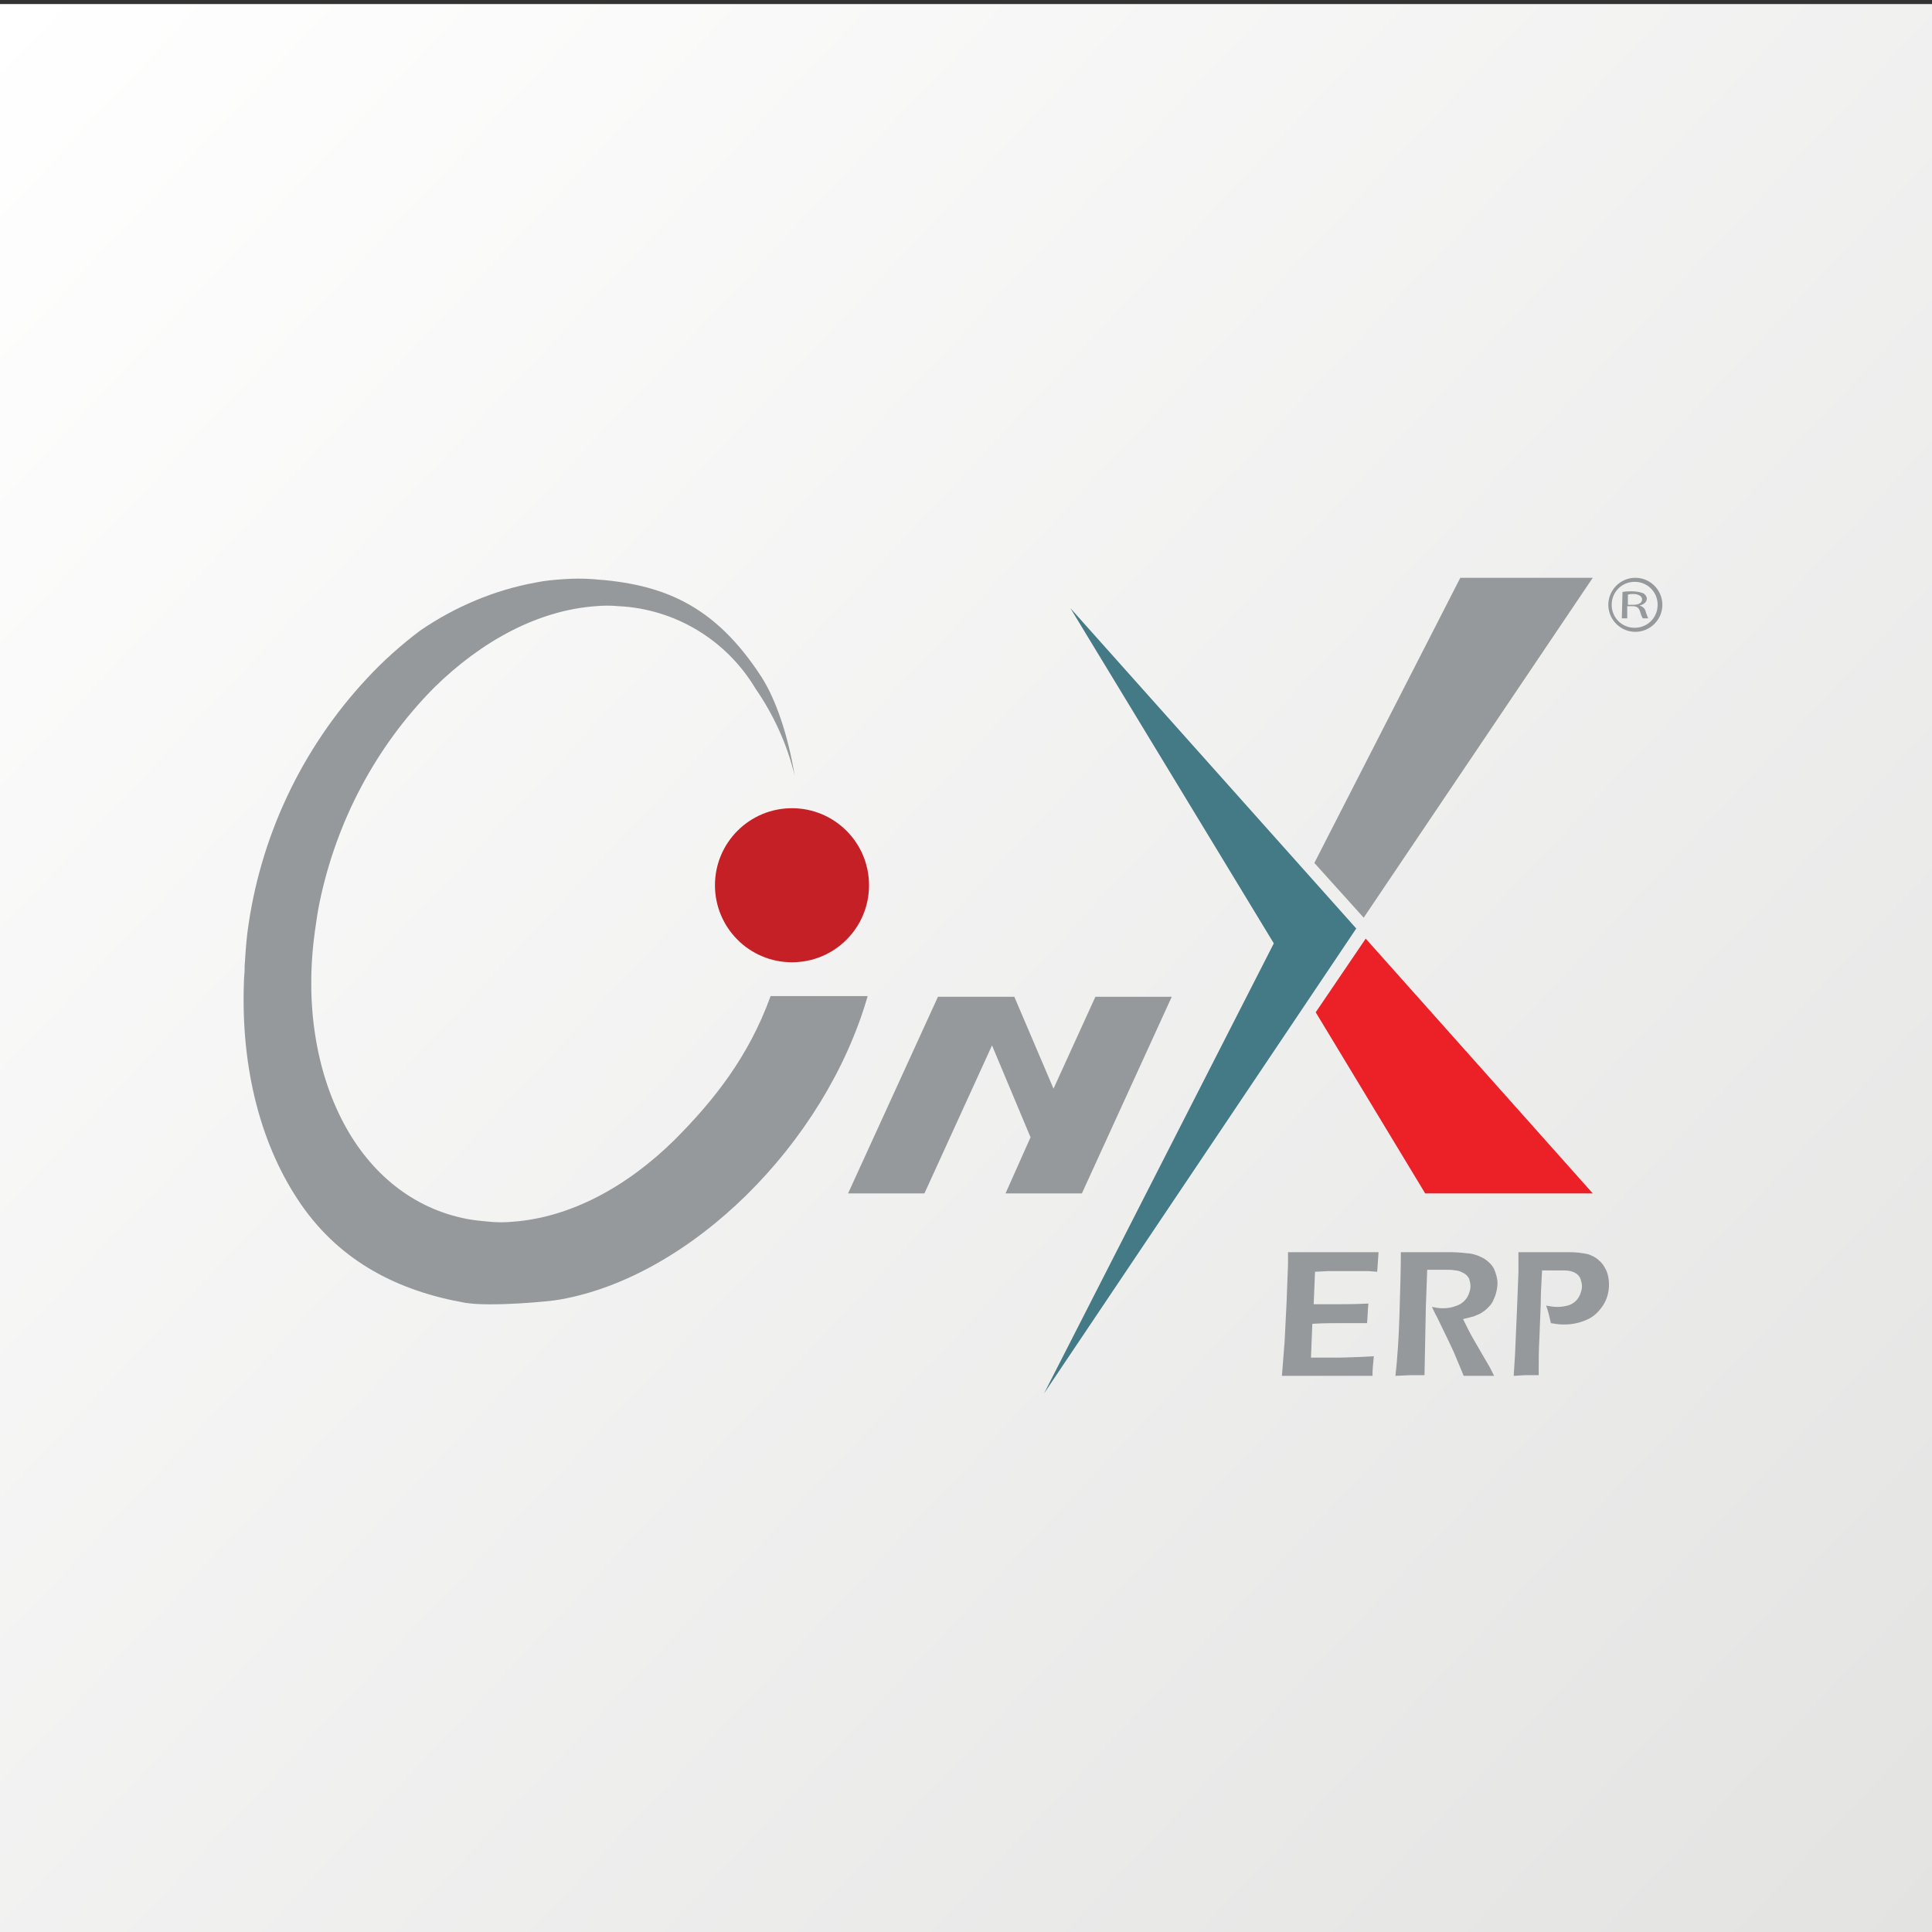
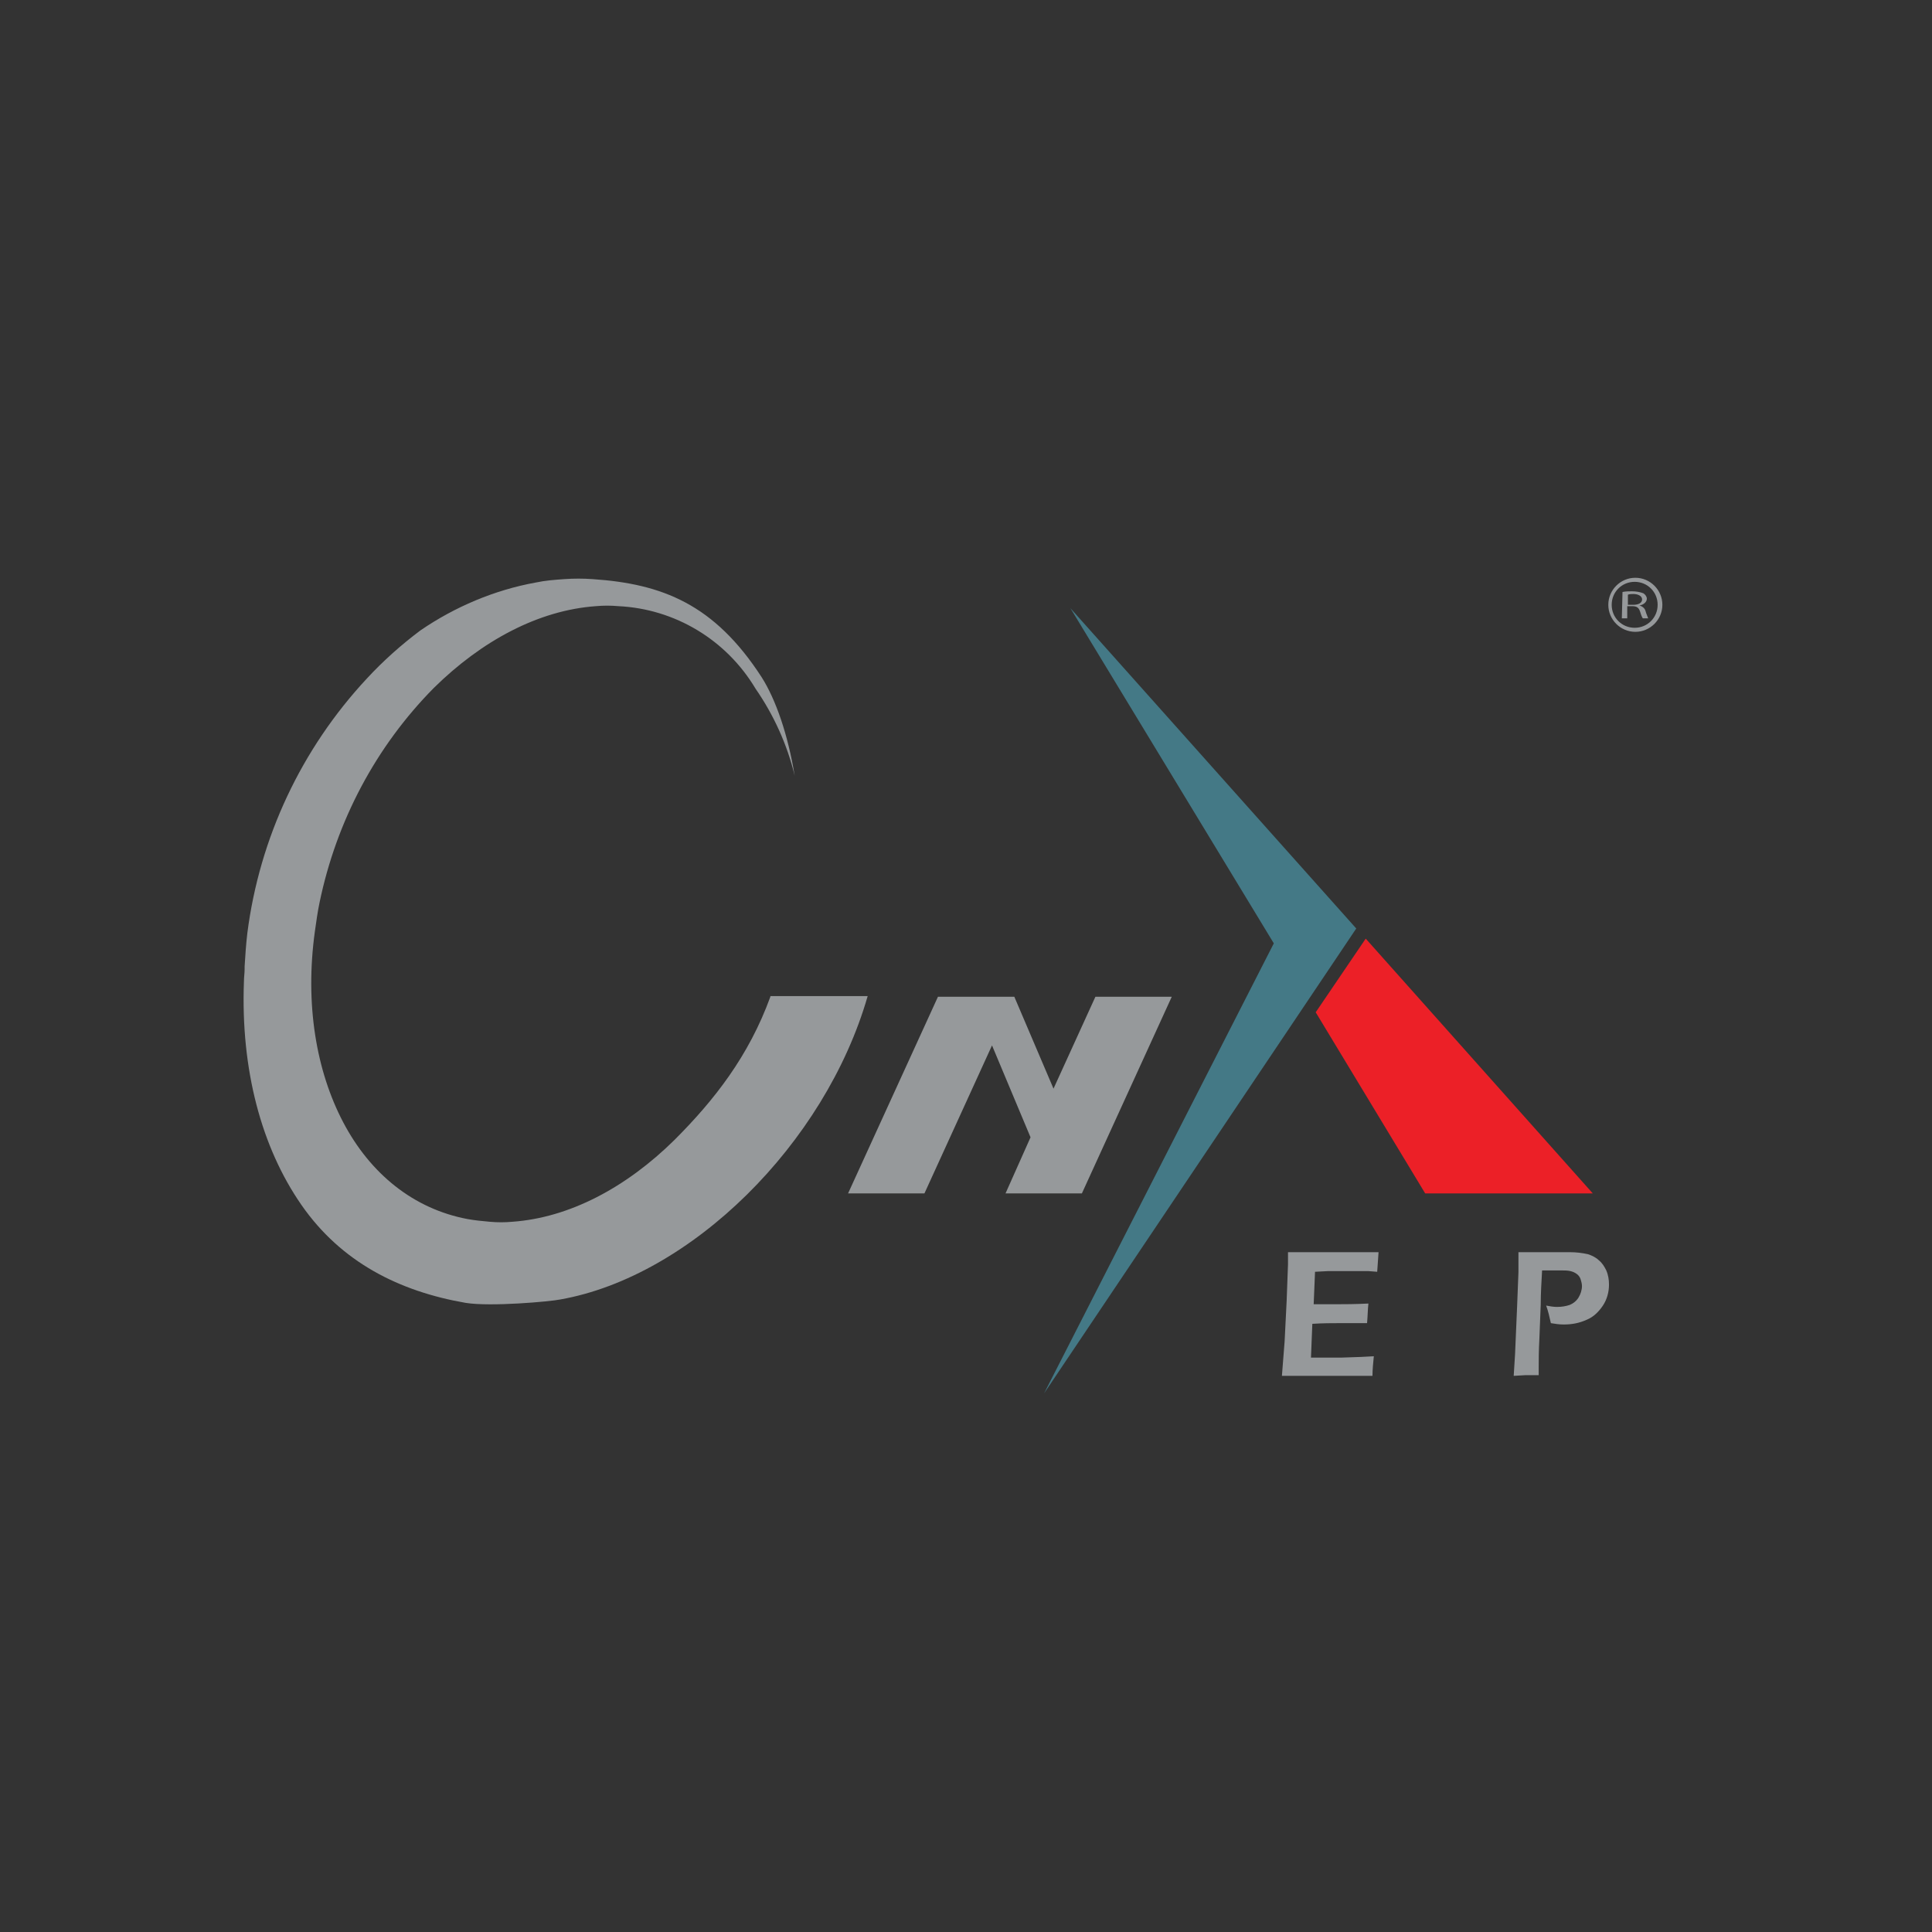
<svg xmlns="http://www.w3.org/2000/svg" id="Layer_1" x="0px" y="0px" viewBox="0 0 285.9 285.9" style="enable-background:new 0 0 285.9 285.9;" xml:space="preserve">
  <rect x="0" y="0" width="285.9" height="285.9" fill="#333333" stroke="none" />
  <style type="text/css">	.st0{fill:url(#SVGID_1_);}	.st1{fill:#447986;}	.st2{fill:#EC2027;}	.st3{fill:#C52026;}	.st4{fill:#96999B;}</style>
  <g id="Layer_2_00000150794532029730103030000001265185547660068495_">
    <g id="Layer_1-2">
      <linearGradient id="SVGID_1_" gradientUnits="userSpaceOnUse" x1="-4.196" y1="282.949" x2="290.096" y2="5.966" gradientTransform="matrix(1 0 0 -1 0 288)">
        <stop offset="0" style="stop-color:#FFFFFF" />
        <stop offset="1" style="stop-color:#E3E3E2" />
      </linearGradient>
-       <rect y="0.6" class="st0" width="285.9" height="285.9" />
      <polygon class="st1" points="188.5,139.6 154.5,206.2 200.7,137.4 158.4,90   " />
      <polygon class="st2" points="202.1,138.9 194.7,149.8 210.9,176.6 235.7,176.6   " />
-       <path class="st3" d="M128.6,131c0,6.3-5.1,11.4-11.4,11.4s-11.4-5.1-11.4-11.4c0-6.3,5.1-11.4,11.4-11.4h0   C123.5,119.6,128.6,124.7,128.6,131" />
      <path class="st4" d="M240.9,89.5h0.8c0.8,0,1.3-0.3,1.3-0.8s-0.6-0.8-1.3-0.8c-0.3,0-0.5,0-0.8,0.1V89.5z M240.1,87.6   c0.5-0.1,1-0.1,1.4-0.1c0.6,0,1.2,0.1,1.7,0.3c0.3,0.2,0.5,0.5,0.5,0.8c0,0.5-0.5,0.9-1.1,1l0,0c0.4,0.1,0.8,0.4,0.9,0.8   c0.1,0.4,0.3,0.8,0.4,1.1h-0.8c-0.2-0.3-0.3-0.7-0.4-1c-0.2-0.6-0.5-0.8-1.2-0.8h-0.7v1.8h-0.8L240.1,87.6z" />
      <path class="st4" d="M245.6,89.5h-0.3c0,1.9-1.5,3.4-3.4,3.4c-1.9,0-3.4-1.5-3.4-3.4c0-1.9,1.5-3.4,3.4-3.4c1.9,0,3.4,1.5,3.4,3.4   h0.7c0-2.2-1.8-4-4-4s-4,1.8-4,4c0,2.2,1.8,4,4,4s4-1.8,4-4H245.6z" />
      <polygon class="st4" points="162.1,147.5 155.9,161.1 150.1,147.5 150.1,147.5 138.8,147.5 125.5,176.6 136.8,176.6 146.8,154.7    152.5,168.3 148.8,176.6 160.1,176.6 173.4,147.5   " />
-       <polygon class="st4" points="216.1,85.5 194.5,127.7 201.8,135.8 235.7,85.5   " />
      <path class="st4" d="M114,147.5c-3.2,8.8-8.3,15.3-14.2,21.2c-7.1,7-15.5,11.5-24,12.1c-1.1,0.1-2.2,0.1-3.3,0   c-1.1-0.1-2.2-0.2-3.3-0.4c-8-1.5-14.4-6.7-18.4-14.3s-5.7-17.5-4.2-28.3c0.2-1.4,0.4-2.9,0.7-4.3c2.5-12,8.3-23,16.9-31.7   c7.1-7,15.5-11.5,24-12.1c1.1-0.1,2.2-0.1,3.3,0c8.4,0.4,16,5,20.3,12.2c2.7,3.9,4.7,8.3,5.8,12.9c-1-6.1-2.8-11.3-4.9-14.6   c-7-10.8-14.7-13.8-25-14.5c-1.4-0.1-2.8-0.1-4.2,0c-1.4,0.1-2.8,0.2-4.2,0.5c-6.1,1.1-12,3.6-17.1,7.1c-2.8,2.1-5.5,4.5-7.9,7.1   c-9.7,10.4-15.9,23.6-17.7,37.7c-0.2,1.7-0.3,3.3-0.4,4.9c0,0.1,0,0.2,0,0.4c0,0.6-0.1,1.2-0.1,1.8c-0.5,13.1,2.6,24.6,8.5,33.1   s14.5,12.8,24.3,14.5c3.7,0.6,12.6-0.2,14-0.5c19.3-3.4,39.2-23,45.5-44.9H114z" />
      <path class="st4" d="M189.7,203.6l0.4-5.1l0.3-6l0.2-5.4v-1.8c2.2,0,4.5,0,6.9,0h2.6h3.9l-0.2,2.9l-1.3-0.1c-0.4,0-0.8,0-1.4,0   h-1.9h-2.7l-1.9,0.1l-0.2,4.8c1.2,0,2.5,0,3.7,0c0.9,0,2.3,0,4.4-0.1c-0.1,0.8-0.1,1.8-0.2,2.9h-4.1c-1.1,0-2.4,0-4,0.1l-0.2,5   h1.5h3l2.9-0.1l1.9-0.1c-0.1,1-0.2,2-0.2,2.9h-6.3h-4.4L189.7,203.6z" />
-       <path class="st4" d="M206.5,203.6c0.3-2.7,0.5-5.7,0.6-9.2c0.1-3.5,0.2-6.5,0.2-9.1h2.7c0.8,0,1.6,0,2.3,0s1.5,0,2.4,0   c0.9,0,1.9,0.1,2.8,0.2c0.8,0.1,1.5,0.4,2.2,0.8c0.6,0.4,1.1,0.9,1.4,1.5c0.3,0.7,0.5,1.4,0.5,2.1c0,0.5-0.1,1-0.2,1.4   c-0.1,0.4-0.3,0.9-0.5,1.3c-0.2,0.4-0.5,0.7-0.8,1c-0.3,0.3-0.6,0.5-0.9,0.7c-0.3,0.2-0.7,0.3-1.1,0.5l-1.6,0.4l0.9,1.8   c0.3,0.6,0.9,1.6,1.7,3l1.4,2.4l0.6,1.2h-2.2h-2.3l-1.5-3.6l-0.9-1.9l-1.6-3.3c-0.2-0.3-0.4-0.8-0.7-1.4c0.5,0.1,1.1,0.2,1.6,0.2   c0.7,0,1.4-0.1,2.1-0.4c0.6-0.2,1.1-0.6,1.5-1.2c0.3-0.5,0.5-1.1,0.5-1.7c0-0.4-0.1-0.7-0.2-1.1c-0.2-0.3-0.4-0.6-0.8-0.8   c-0.4-0.2-0.8-0.4-1.2-0.4c-0.5-0.1-1-0.1-1.4-0.1h-2.8l-0.2,5.5l-0.2,10.1h-2.1L206.5,203.6" />
      <path class="st4" d="M224,203.6l0.2-3.2l0.3-7l0.2-5.1c0-0.5,0-0.9,0-1.4s0-0.9,0-1.6h2.8c0.6,0,1.4,0,2.4,0s1.8,0,2.4,0   c0.9,0,1.8,0.1,2.7,0.3c0.6,0.2,1.2,0.5,1.6,0.9c0.5,0.4,0.8,0.9,1.1,1.5c0.3,0.7,0.4,1.4,0.4,2.1c0,1.1-0.3,2.2-0.9,3.1   c-0.6,0.9-1.4,1.7-2.4,2.1c-1.1,0.5-2.2,0.7-3.4,0.7c-0.7,0-1.3-0.1-1.9-0.2c-0.2-0.9-0.4-1.8-0.7-2.6c0.5,0.1,1.1,0.2,1.6,0.2   c0.7,0,1.3-0.1,1.9-0.3c0.5-0.2,1-0.6,1.3-1.1c0.3-0.5,0.5-1.1,0.5-1.7c0-0.3-0.1-0.7-0.2-1c-0.1-0.3-0.3-0.6-0.6-0.8   c-0.3-0.2-0.5-0.3-0.9-0.4c-0.4-0.1-0.9-0.1-1.3-0.1h-1.5h-1.4c-0.1,1.8-0.2,3.4-0.2,5l-0.2,5.1c-0.1,1.8-0.1,3.2-0.1,4   c0,0.3,0,0.8,0,1.4h-2L224,203.6" />
    </g>
  </g>
</svg>